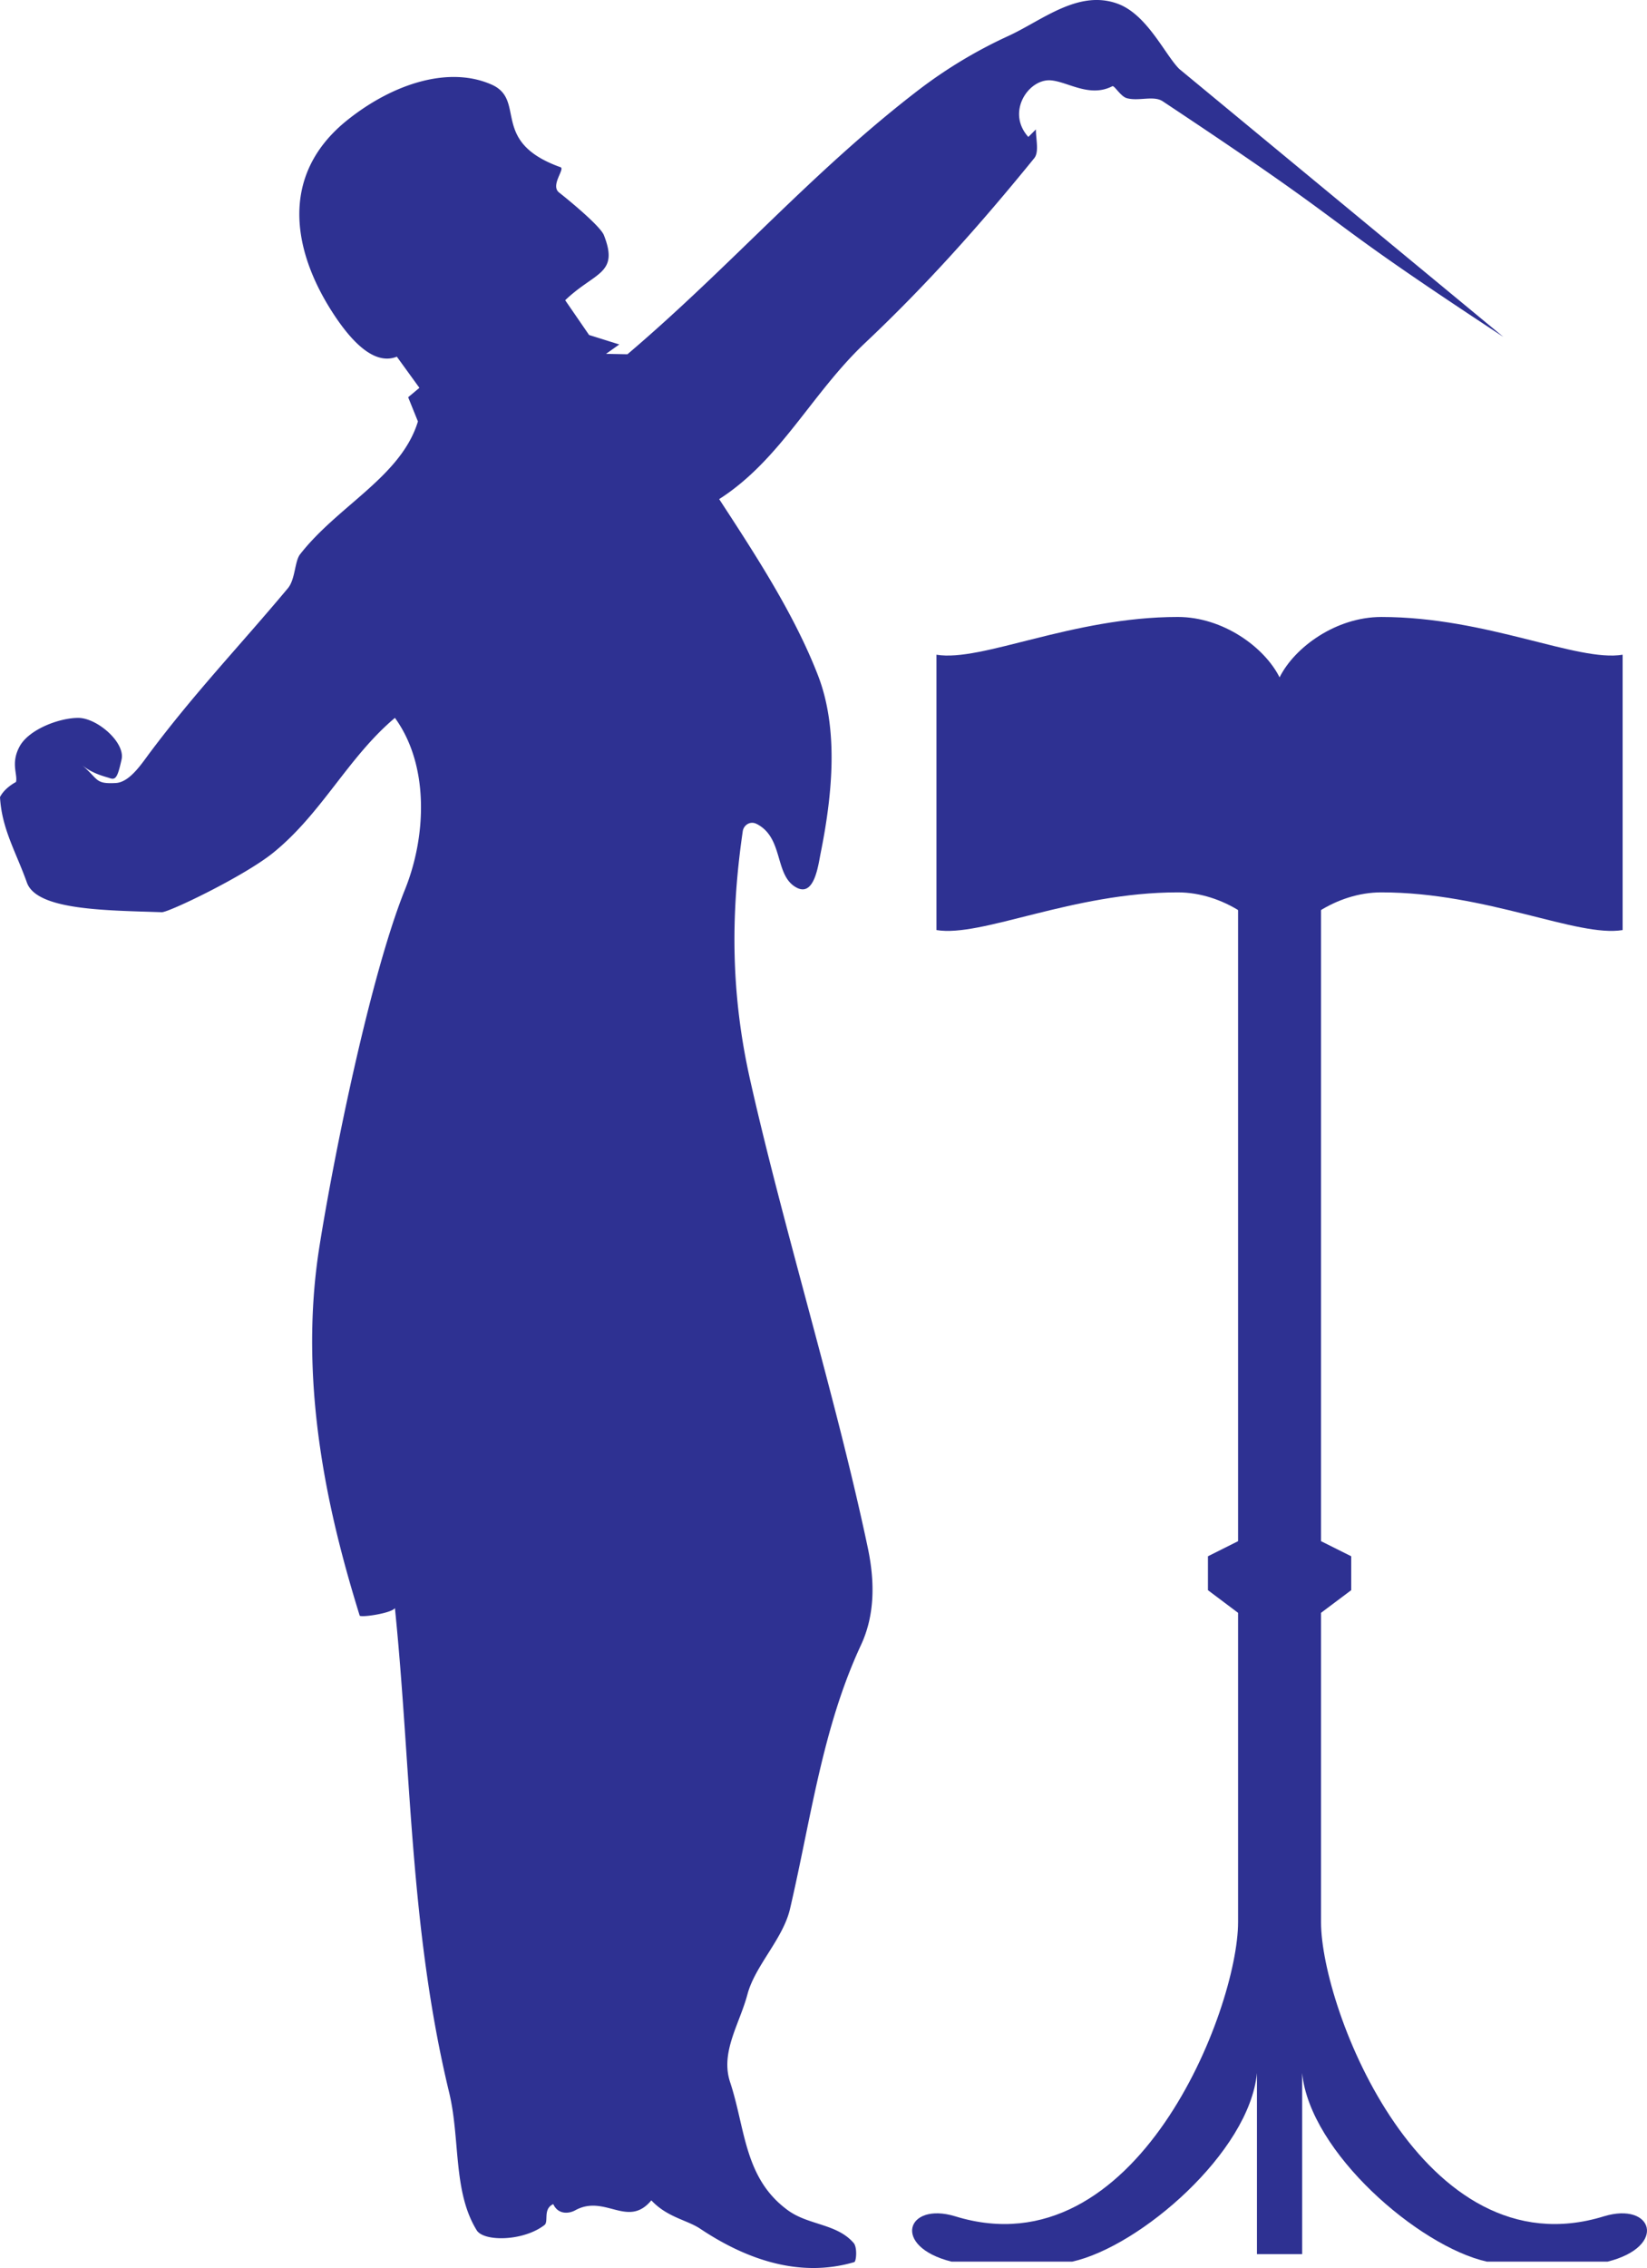
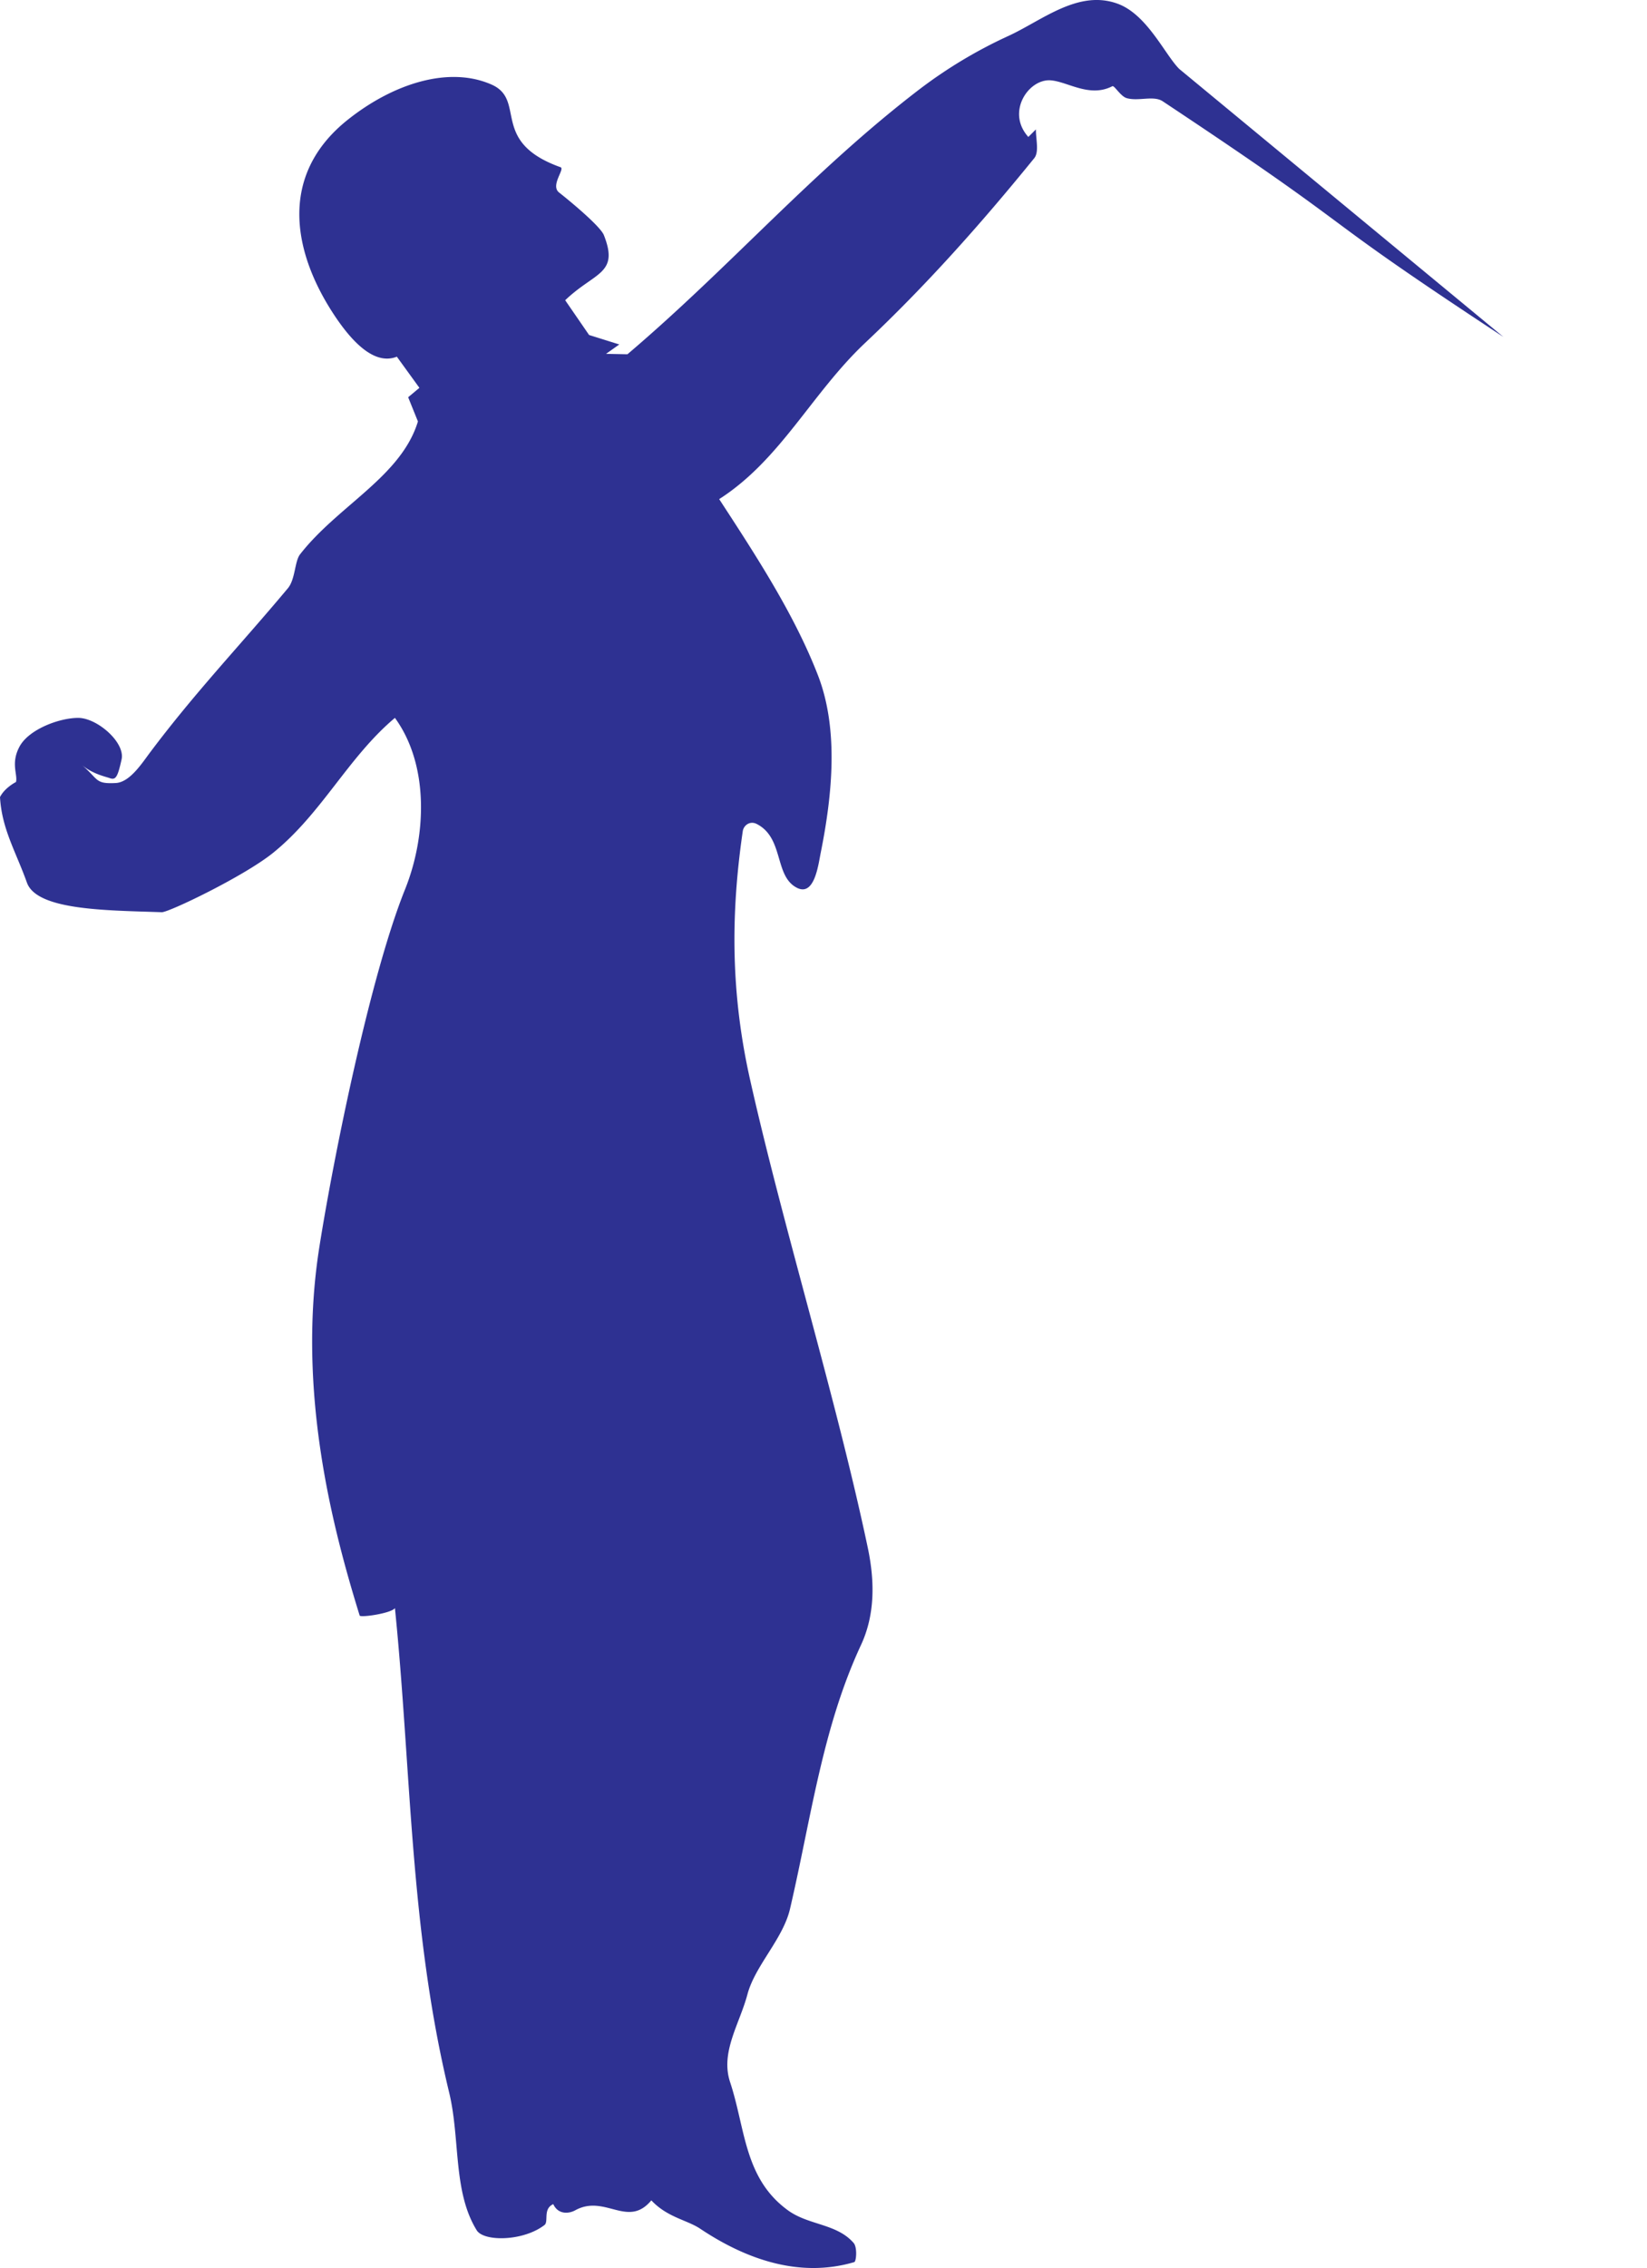
<svg xmlns="http://www.w3.org/2000/svg" width="107.421" height="147.855">
  <path fill="#2e3192" d="M5.324 49.858c1.121.942.848 1.262 2.227 1.188.906-.047 1.687-1.258 2.222-1.973 2.973-3.965 5.852-6.957 9-10.719.493-.586.442-1.758.797-2.215 2.47-3.175 6.598-5.07 7.688-8.664l-.637-1.578.734-.613-1.472-2.031c-1.23.492-2.582-.492-3.988-2.57-2.797-4.145-3.793-9.239.796-12.883 2.996-2.38 6.614-3.504 9.371-2.286 2.301 1.02-.156 3.723 4.497 5.387.312.11-.684 1.184-.094 1.649.789.62 2.7 2.214 2.922 2.78 1.008 2.552-.594 2.391-2.524 4.243l1.559 2.266 1.969.617-.864.613 1.395.027c6.715-5.703 12.027-11.898 19.035-17.265a30.634 30.634 0 0 1 5.781-3.473C67.953 1.35 70.32-.712 72.91.248c1.914.708 3.074 3.321 4.004 4.247l21.14 17.469c-13.312-8.743-8.308-6.133-22.218-15.36-.598-.398-1.578.016-2.352-.207-.394-.113-.808-.844-.933-.777-1.492.77-2.914-.3-4.024-.383-1.445-.105-2.918 2.07-1.457 3.691.168-.164.328-.324.493-.492 0 .657.222 1.473-.11 1.88-3.574 4.398-7.105 8.343-11.031 12.042-3.48 3.281-5.512 7.621-9.516 10.18 2.414 3.7 4.899 7.508 6.442 11.484 1.336 3.45.972 7.64.18 11.578-.16.797-.41 2.88-1.57 2.266-1.47-.773-.817-3.242-2.606-4.152-.442-.223-.852.093-.907.472-.808 5.528-.765 10.668.48 16.211 2.169 9.656 5.634 20.817 7.68 30.531.45 2.149.473 4.34-.453 6.32-2.523 5.427-3.238 11.243-4.625 17.192-.457 1.965-2.28 3.703-2.777 5.574-.516 1.942-1.781 3.774-1.129 5.73 1.004 3.032.906 6.27 3.774 8.352 1.343.977 3.183.86 4.28 2.125.25.286.177 1.207.04 1.25-3.629 1.067-7.129-.23-10.043-2.175-.856-.575-2.145-.735-3.191-1.852-1.54 1.852-3.02-.422-4.965.649-.407.226-1.114.292-1.43-.403-.695.313-.285 1.14-.574 1.363-1.39 1.07-3.957 1.09-4.418.344-1.563-2.527-1.067-5.945-1.8-8.988-2.583-10.703-2.466-21.066-3.536-31.574-.238.343-2.254.633-2.3.484-1.727-5.586-4.122-14.55-2.63-24.016.938-5.933 3.324-17.695 5.59-23.324 1.398-3.48 1.582-8.097-.66-11.18-3.055 2.57-4.754 6.208-7.926 8.782-1.883 1.531-6.828 3.902-7.281 3.887-3.606-.125-8.152-.114-8.797-1.934-.723-2.027-1.633-3.48-1.754-5.57.305-.614 1.043-.985 1.043-.985.125-.488-.367-1.226.246-2.336.617-1.105 2.582-1.843 3.813-1.843 1.23 0 3.074 1.597 2.828 2.707-.246 1.105-.367 1.351-.739 1.23-.367-.125-1.148-.281-1.867-.879" />
-   <path fill="#2e3192" d="M39.059 98.96c-.57.433-1.329.953-1.332 1.449-.036 4.484-.848 8.879-.91 13.281-.067 5.063 1.011 10.168-.141 15.153-.59 2.562-1.012 5.132-.7 7.418.165 1.195 1.036 2.812 2.079 3.984.328-.324.863-.645.879-.988.097-2.391.867-4.543 1.57-6.883.371-1.23-.664-2.301-.375-3.41.316-1.203 1.426-2.114 1.336-3.47-.36-5.257.644-10.315 2.281-15.155.555-1.649 1.582-3.82 1.223-4.852-.973-2.816-1.989-5.59-2.98-8.52-.79.946-1.958 1.247-2.93 1.993m22.019-38.328c2.95.492 8.852-2.457 15.738-2.457 2.95 0 5.657 1.964 6.641 3.933.98-1.969 3.688-3.933 6.637-3.933 6.886 0 12.789 2.949 15.738 2.457v-17.95c-2.95.493-8.852-2.46-15.738-2.46-2.95 0-5.657 1.968-6.637 3.937-.984-1.969-3.691-3.938-6.64-3.938-6.887 0-12.79 2.954-15.739 2.461v17.95" />
-   <path fill="#2e3192" d="M86.16 58.42v42.051l1.969.985v2.21l-1.969 1.477v20.164c0 5.657 6.625 22.82 18.445 19.18 3.196-.98 4.18 1.969.243 2.953H96.98c-4.425-.984-11.558-7.133-12.05-12.297v11.805h-2.95v-11.805c-.492 5.164-7.625 11.313-12.05 12.297h-7.868c-3.937-.984-2.953-3.933.247-2.953 11.82 3.64 18.441-13.523 18.441-19.18v-20.164l-1.965-1.476v-2.211l1.965-.985v-42.05h5.41" />
</svg>